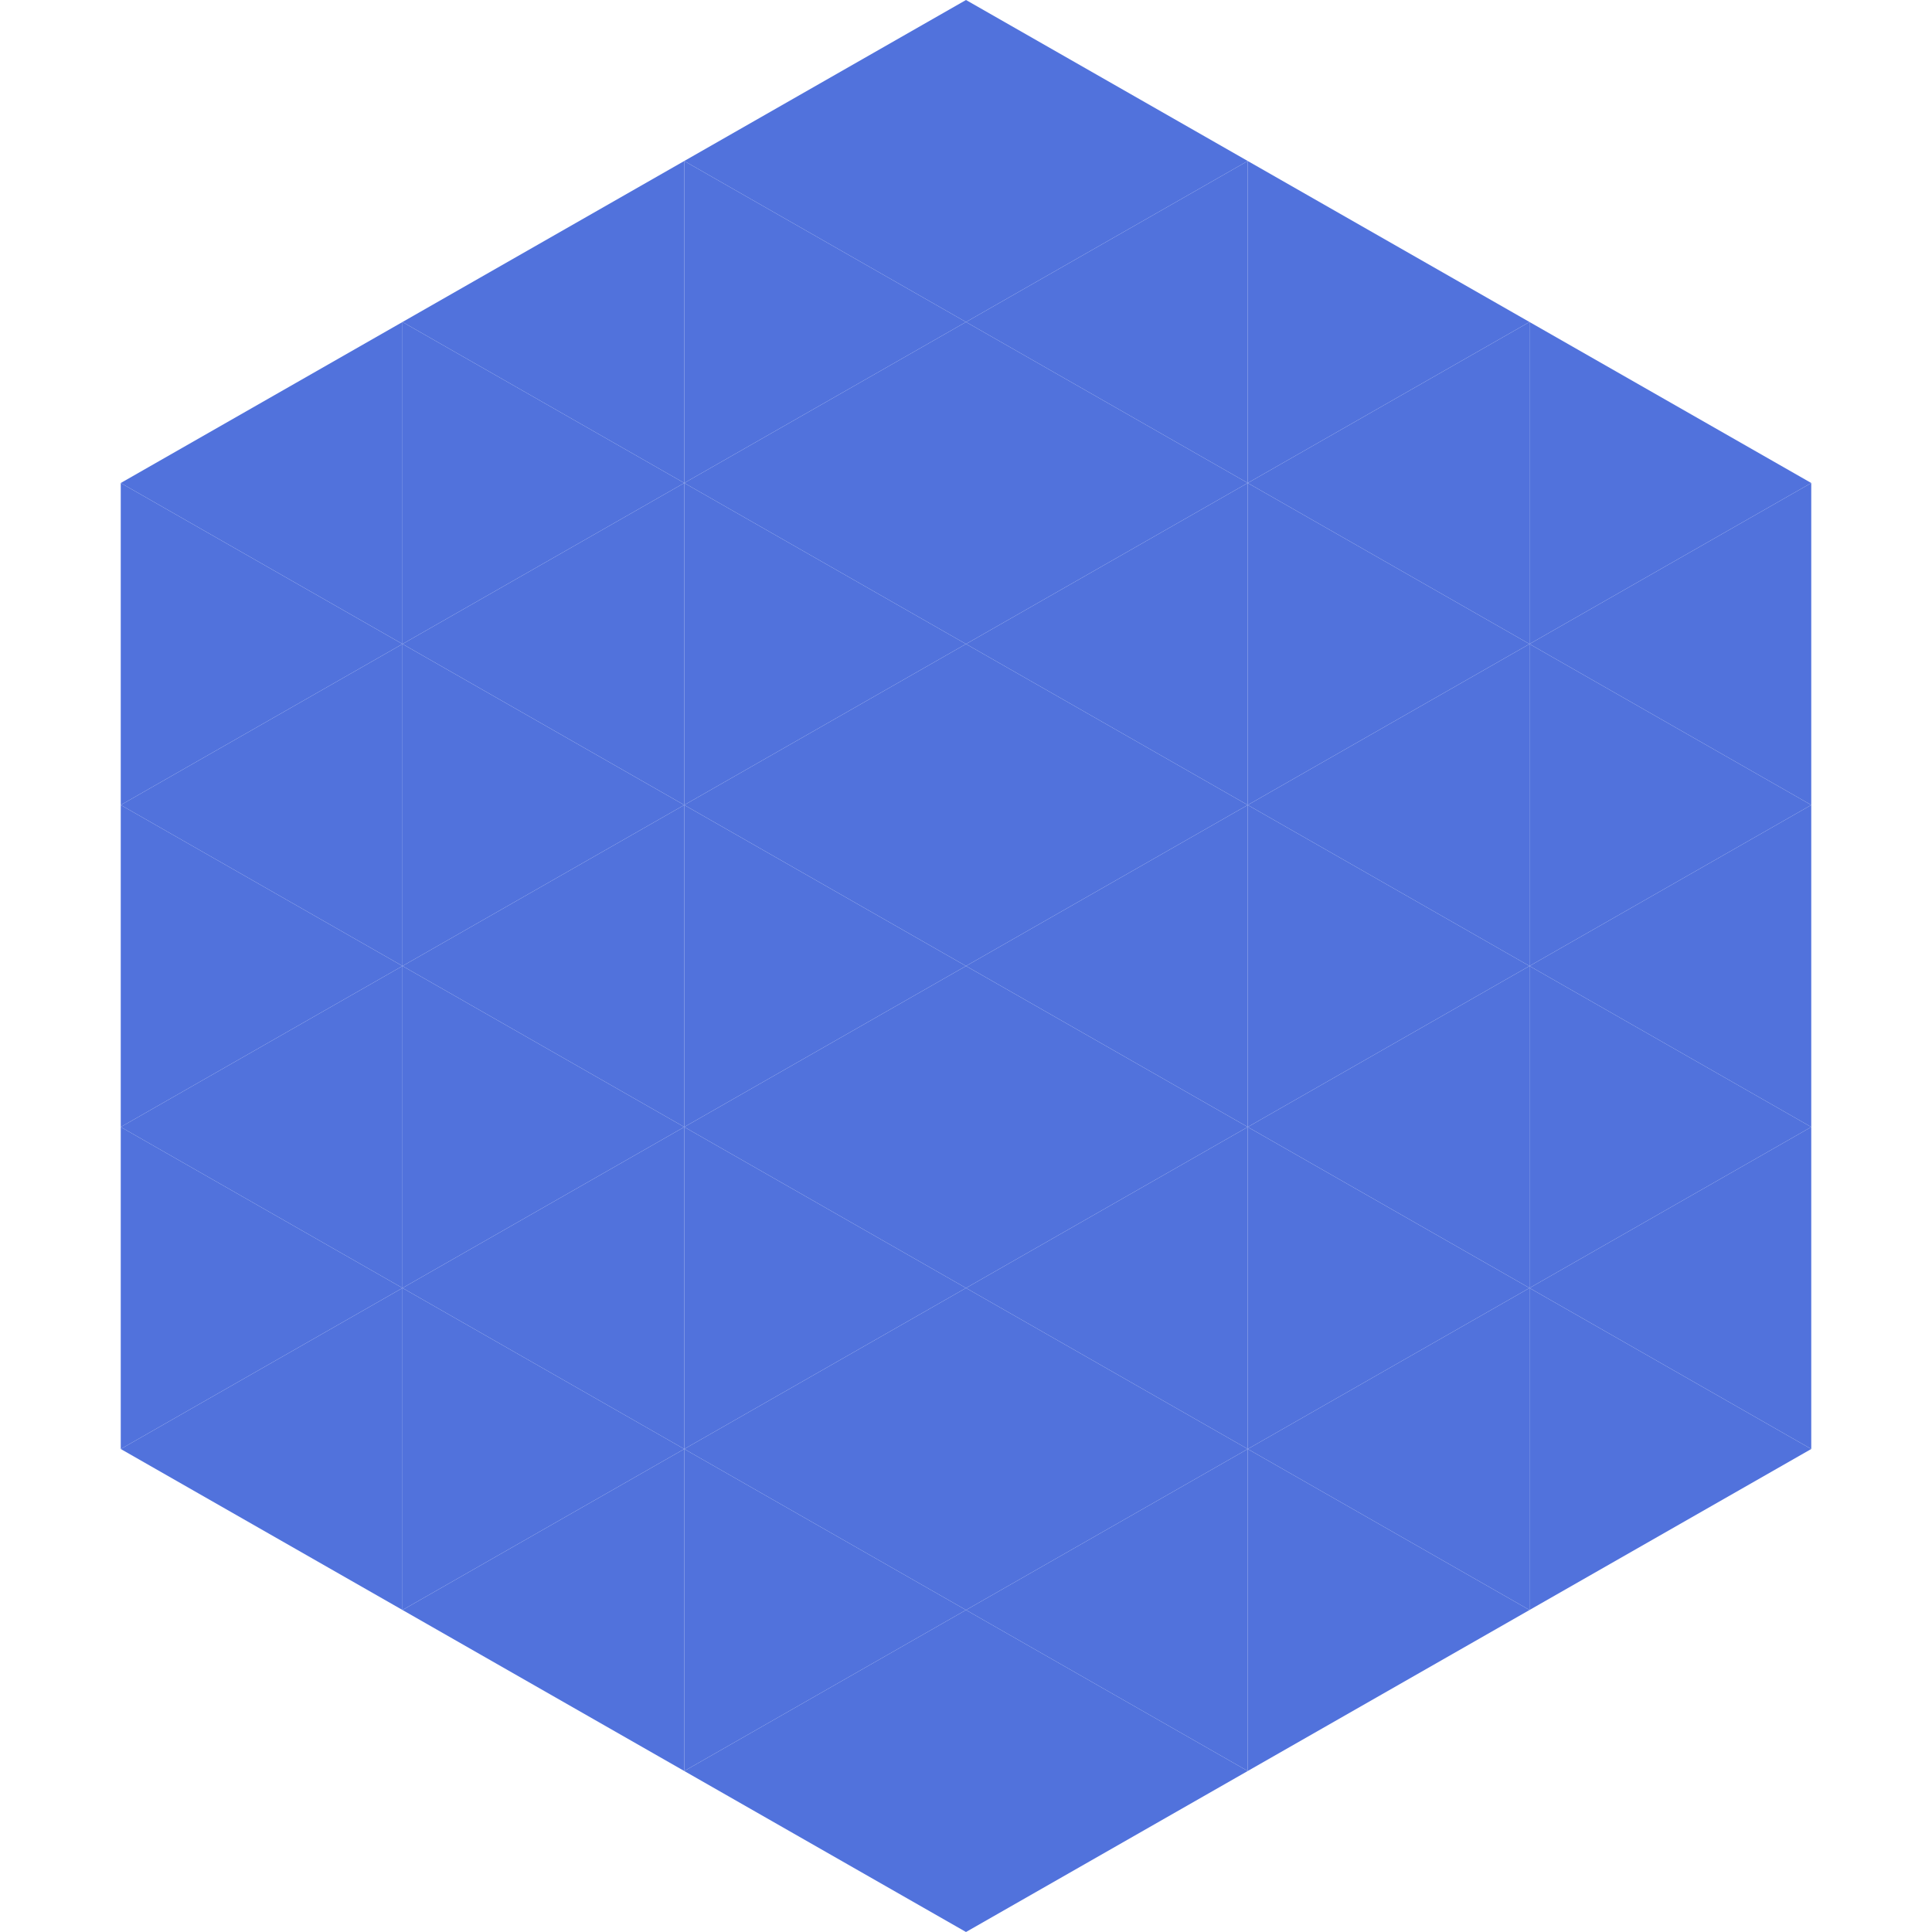
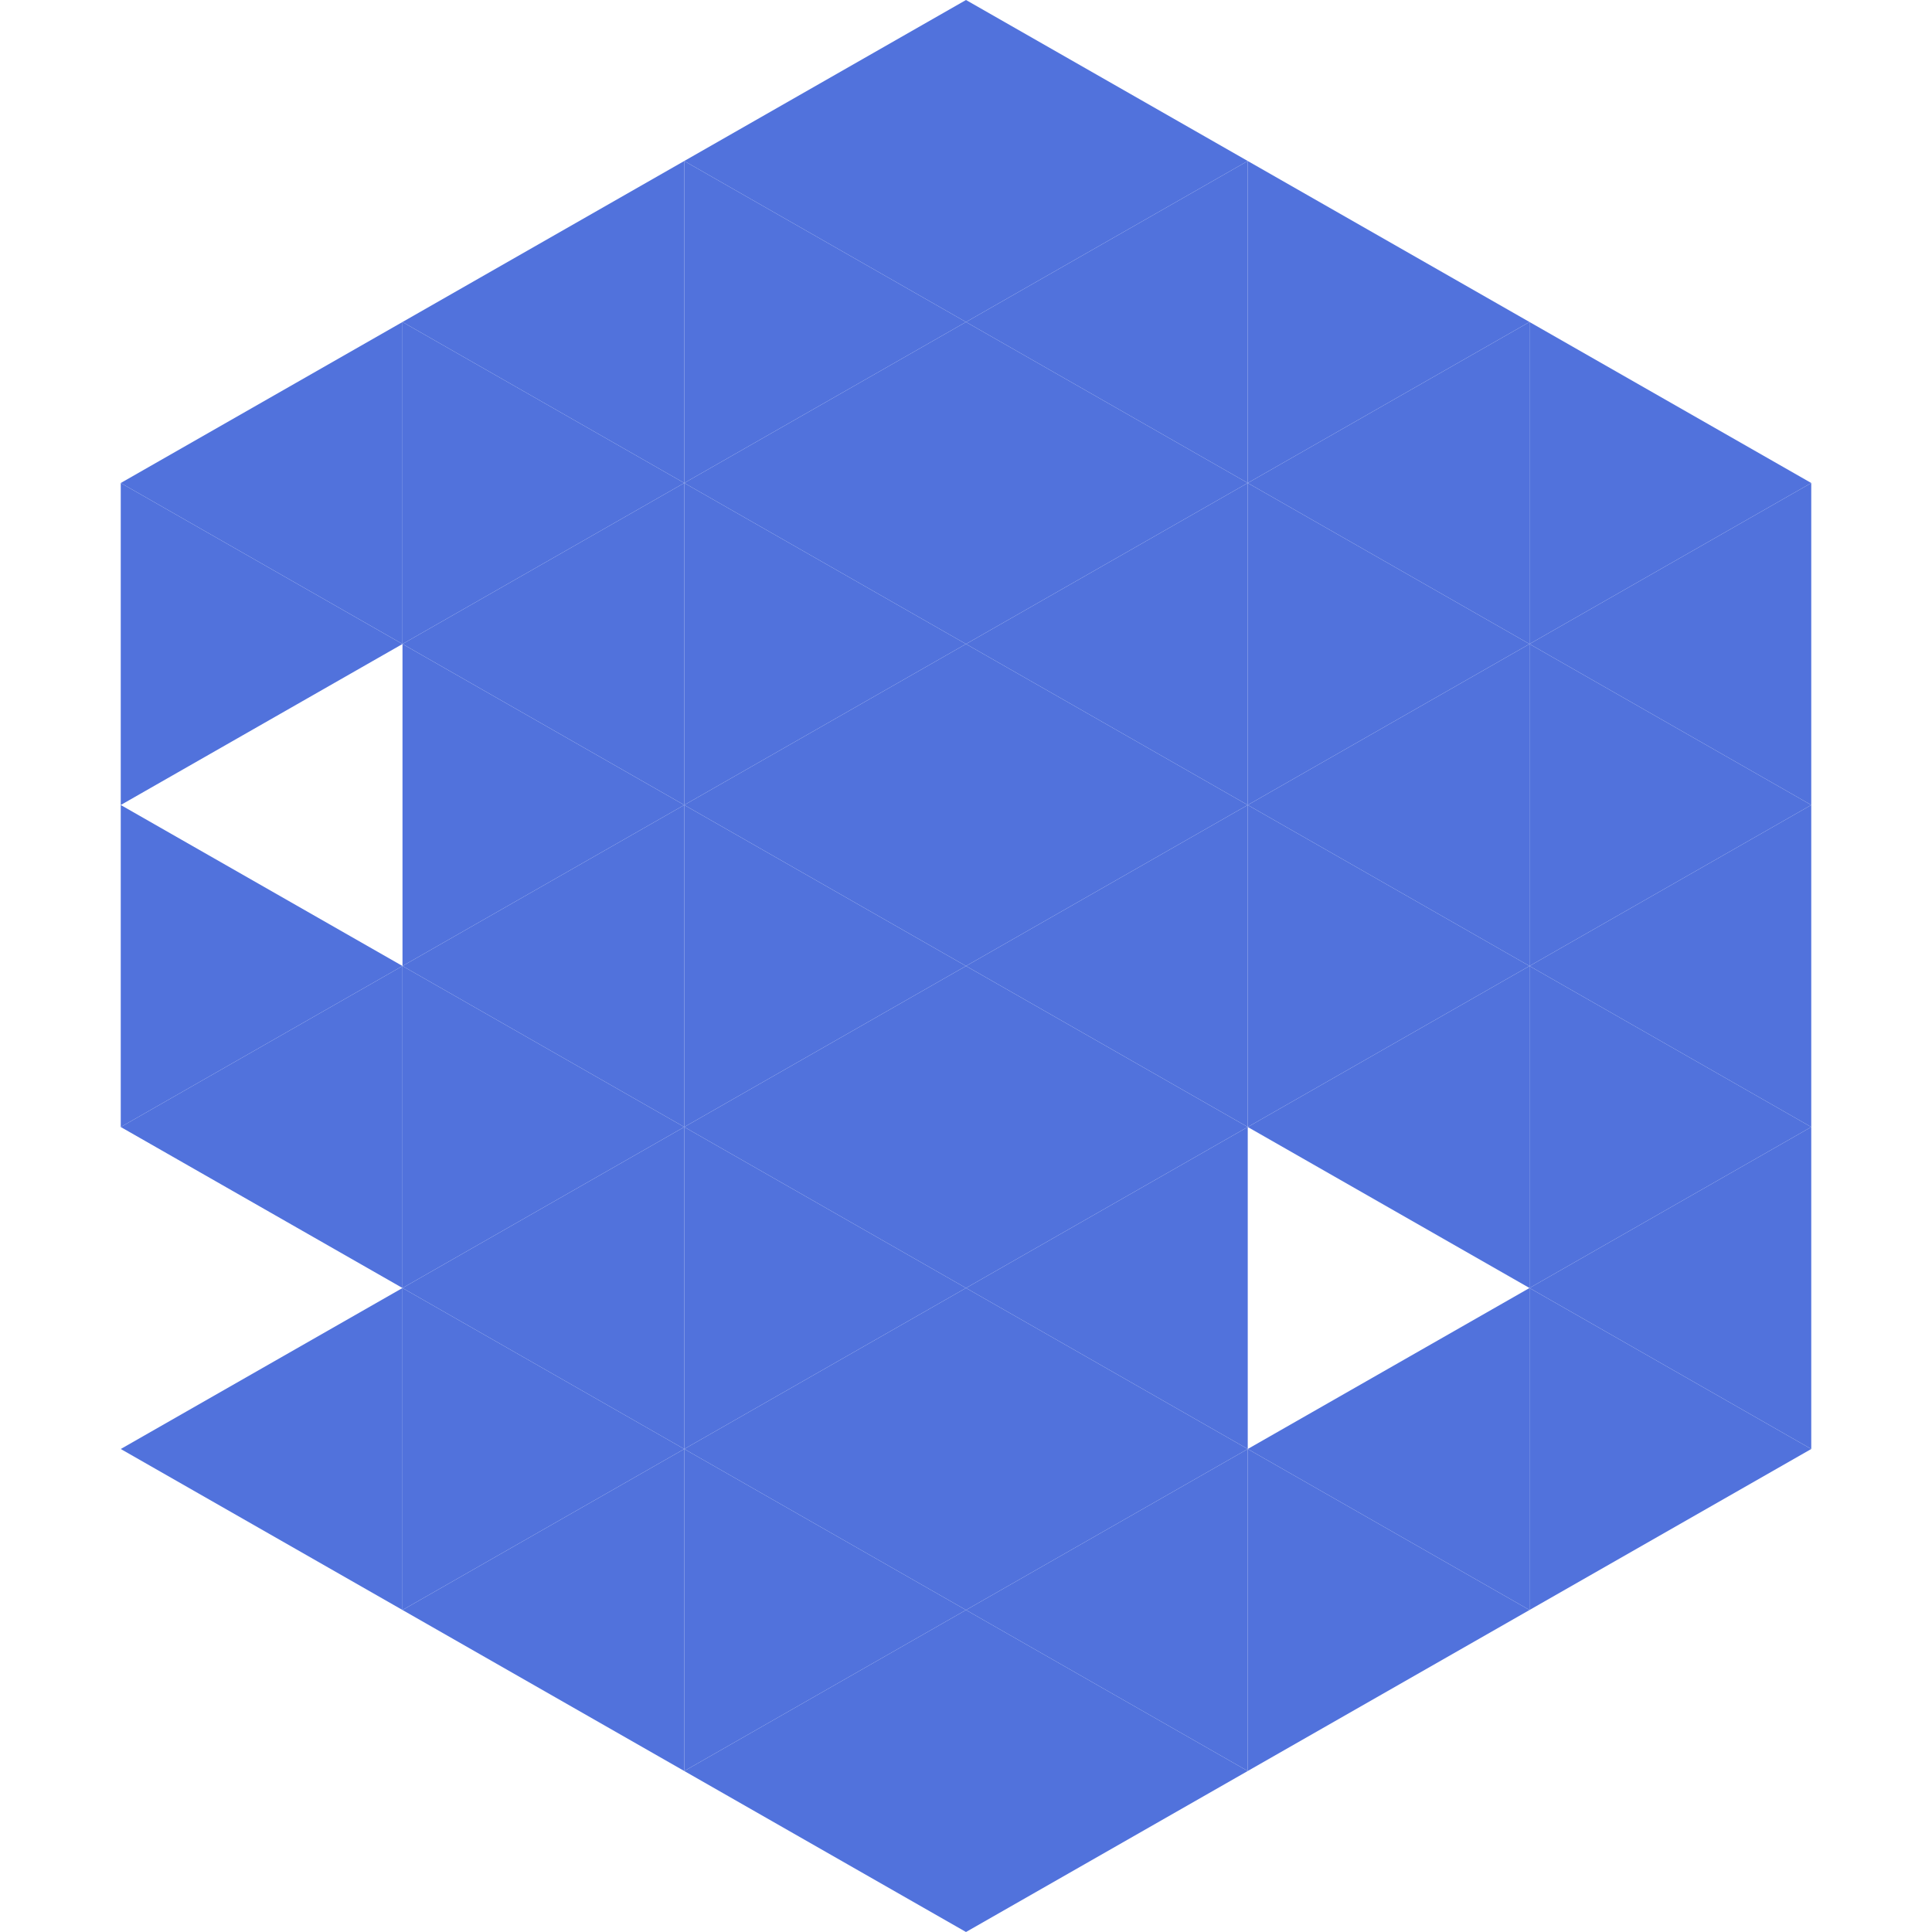
<svg xmlns="http://www.w3.org/2000/svg" width="240" height="240">
  <polygon points="50,40 15,60 50,80" style="fill:rgb(81,114,220)" />
  <polygon points="190,40 225,60 190,80" style="fill:rgb(81,114,220)" />
  <polygon points="15,60 50,80 15,100" style="fill:rgb(81,114,220)" />
  <polygon points="225,60 190,80 225,100" style="fill:rgb(81,114,220)" />
-   <polygon points="50,80 15,100 50,120" style="fill:rgb(81,114,220)" />
  <polygon points="190,80 225,100 190,120" style="fill:rgb(81,114,220)" />
  <polygon points="15,100 50,120 15,140" style="fill:rgb(81,114,220)" />
  <polygon points="225,100 190,120 225,140" style="fill:rgb(81,114,220)" />
  <polygon points="50,120 15,140 50,160" style="fill:rgb(81,114,220)" />
  <polygon points="190,120 225,140 190,160" style="fill:rgb(81,114,220)" />
-   <polygon points="15,140 50,160 15,180" style="fill:rgb(81,114,220)" />
  <polygon points="225,140 190,160 225,180" style="fill:rgb(81,114,220)" />
  <polygon points="50,160 15,180 50,200" style="fill:rgb(81,114,220)" />
  <polygon points="190,160 225,180 190,200" style="fill:rgb(81,114,220)" />
-   <polygon points="15,180 50,200 15,220" style="fill:rgb(255,255,255); fill-opacity:0" />
  <polygon points="225,180 190,200 225,220" style="fill:rgb(255,255,255); fill-opacity:0" />
  <polygon points="50,0 85,20 50,40" style="fill:rgb(255,255,255); fill-opacity:0" />
  <polygon points="190,0 155,20 190,40" style="fill:rgb(255,255,255); fill-opacity:0" />
  <polygon points="85,20 50,40 85,60" style="fill:rgb(81,114,220)" />
  <polygon points="155,20 190,40 155,60" style="fill:rgb(81,114,220)" />
  <polygon points="50,40 85,60 50,80" style="fill:rgb(81,114,220)" />
  <polygon points="190,40 155,60 190,80" style="fill:rgb(81,114,220)" />
  <polygon points="85,60 50,80 85,100" style="fill:rgb(81,114,220)" />
  <polygon points="155,60 190,80 155,100" style="fill:rgb(81,114,220)" />
  <polygon points="50,80 85,100 50,120" style="fill:rgb(81,114,220)" />
  <polygon points="190,80 155,100 190,120" style="fill:rgb(81,114,220)" />
  <polygon points="85,100 50,120 85,140" style="fill:rgb(81,114,220)" />
  <polygon points="155,100 190,120 155,140" style="fill:rgb(81,114,220)" />
  <polygon points="50,120 85,140 50,160" style="fill:rgb(81,114,220)" />
  <polygon points="190,120 155,140 190,160" style="fill:rgb(81,114,220)" />
  <polygon points="85,140 50,160 85,180" style="fill:rgb(81,114,220)" />
-   <polygon points="155,140 190,160 155,180" style="fill:rgb(81,114,220)" />
  <polygon points="50,160 85,180 50,200" style="fill:rgb(81,114,220)" />
  <polygon points="190,160 155,180 190,200" style="fill:rgb(81,114,220)" />
  <polygon points="85,180 50,200 85,220" style="fill:rgb(81,114,220)" />
  <polygon points="155,180 190,200 155,220" style="fill:rgb(81,114,220)" />
  <polygon points="120,0 85,20 120,40" style="fill:rgb(81,114,220)" />
  <polygon points="120,0 155,20 120,40" style="fill:rgb(81,114,220)" />
  <polygon points="85,20 120,40 85,60" style="fill:rgb(81,114,220)" />
  <polygon points="155,20 120,40 155,60" style="fill:rgb(81,114,220)" />
  <polygon points="120,40 85,60 120,80" style="fill:rgb(81,114,220)" />
  <polygon points="120,40 155,60 120,80" style="fill:rgb(81,114,220)" />
  <polygon points="85,60 120,80 85,100" style="fill:rgb(81,114,220)" />
  <polygon points="155,60 120,80 155,100" style="fill:rgb(81,114,220)" />
  <polygon points="120,80 85,100 120,120" style="fill:rgb(81,114,220)" />
  <polygon points="120,80 155,100 120,120" style="fill:rgb(81,114,220)" />
  <polygon points="85,100 120,120 85,140" style="fill:rgb(81,114,220)" />
  <polygon points="155,100 120,120 155,140" style="fill:rgb(81,114,220)" />
  <polygon points="120,120 85,140 120,160" style="fill:rgb(81,114,220)" />
  <polygon points="120,120 155,140 120,160" style="fill:rgb(81,114,220)" />
  <polygon points="85,140 120,160 85,180" style="fill:rgb(81,114,220)" />
  <polygon points="155,140 120,160 155,180" style="fill:rgb(81,114,220)" />
  <polygon points="120,160 85,180 120,200" style="fill:rgb(81,114,220)" />
  <polygon points="120,160 155,180 120,200" style="fill:rgb(81,114,220)" />
  <polygon points="85,180 120,200 85,220" style="fill:rgb(81,114,220)" />
  <polygon points="155,180 120,200 155,220" style="fill:rgb(81,114,220)" />
  <polygon points="120,200 85,220 120,240" style="fill:rgb(81,114,220)" />
  <polygon points="120,200 155,220 120,240" style="fill:rgb(81,114,220)" />
  <polygon points="85,220 120,240 85,260" style="fill:rgb(255,255,255); fill-opacity:0" />
  <polygon points="155,220 120,240 155,260" style="fill:rgb(255,255,255); fill-opacity:0" />
</svg>